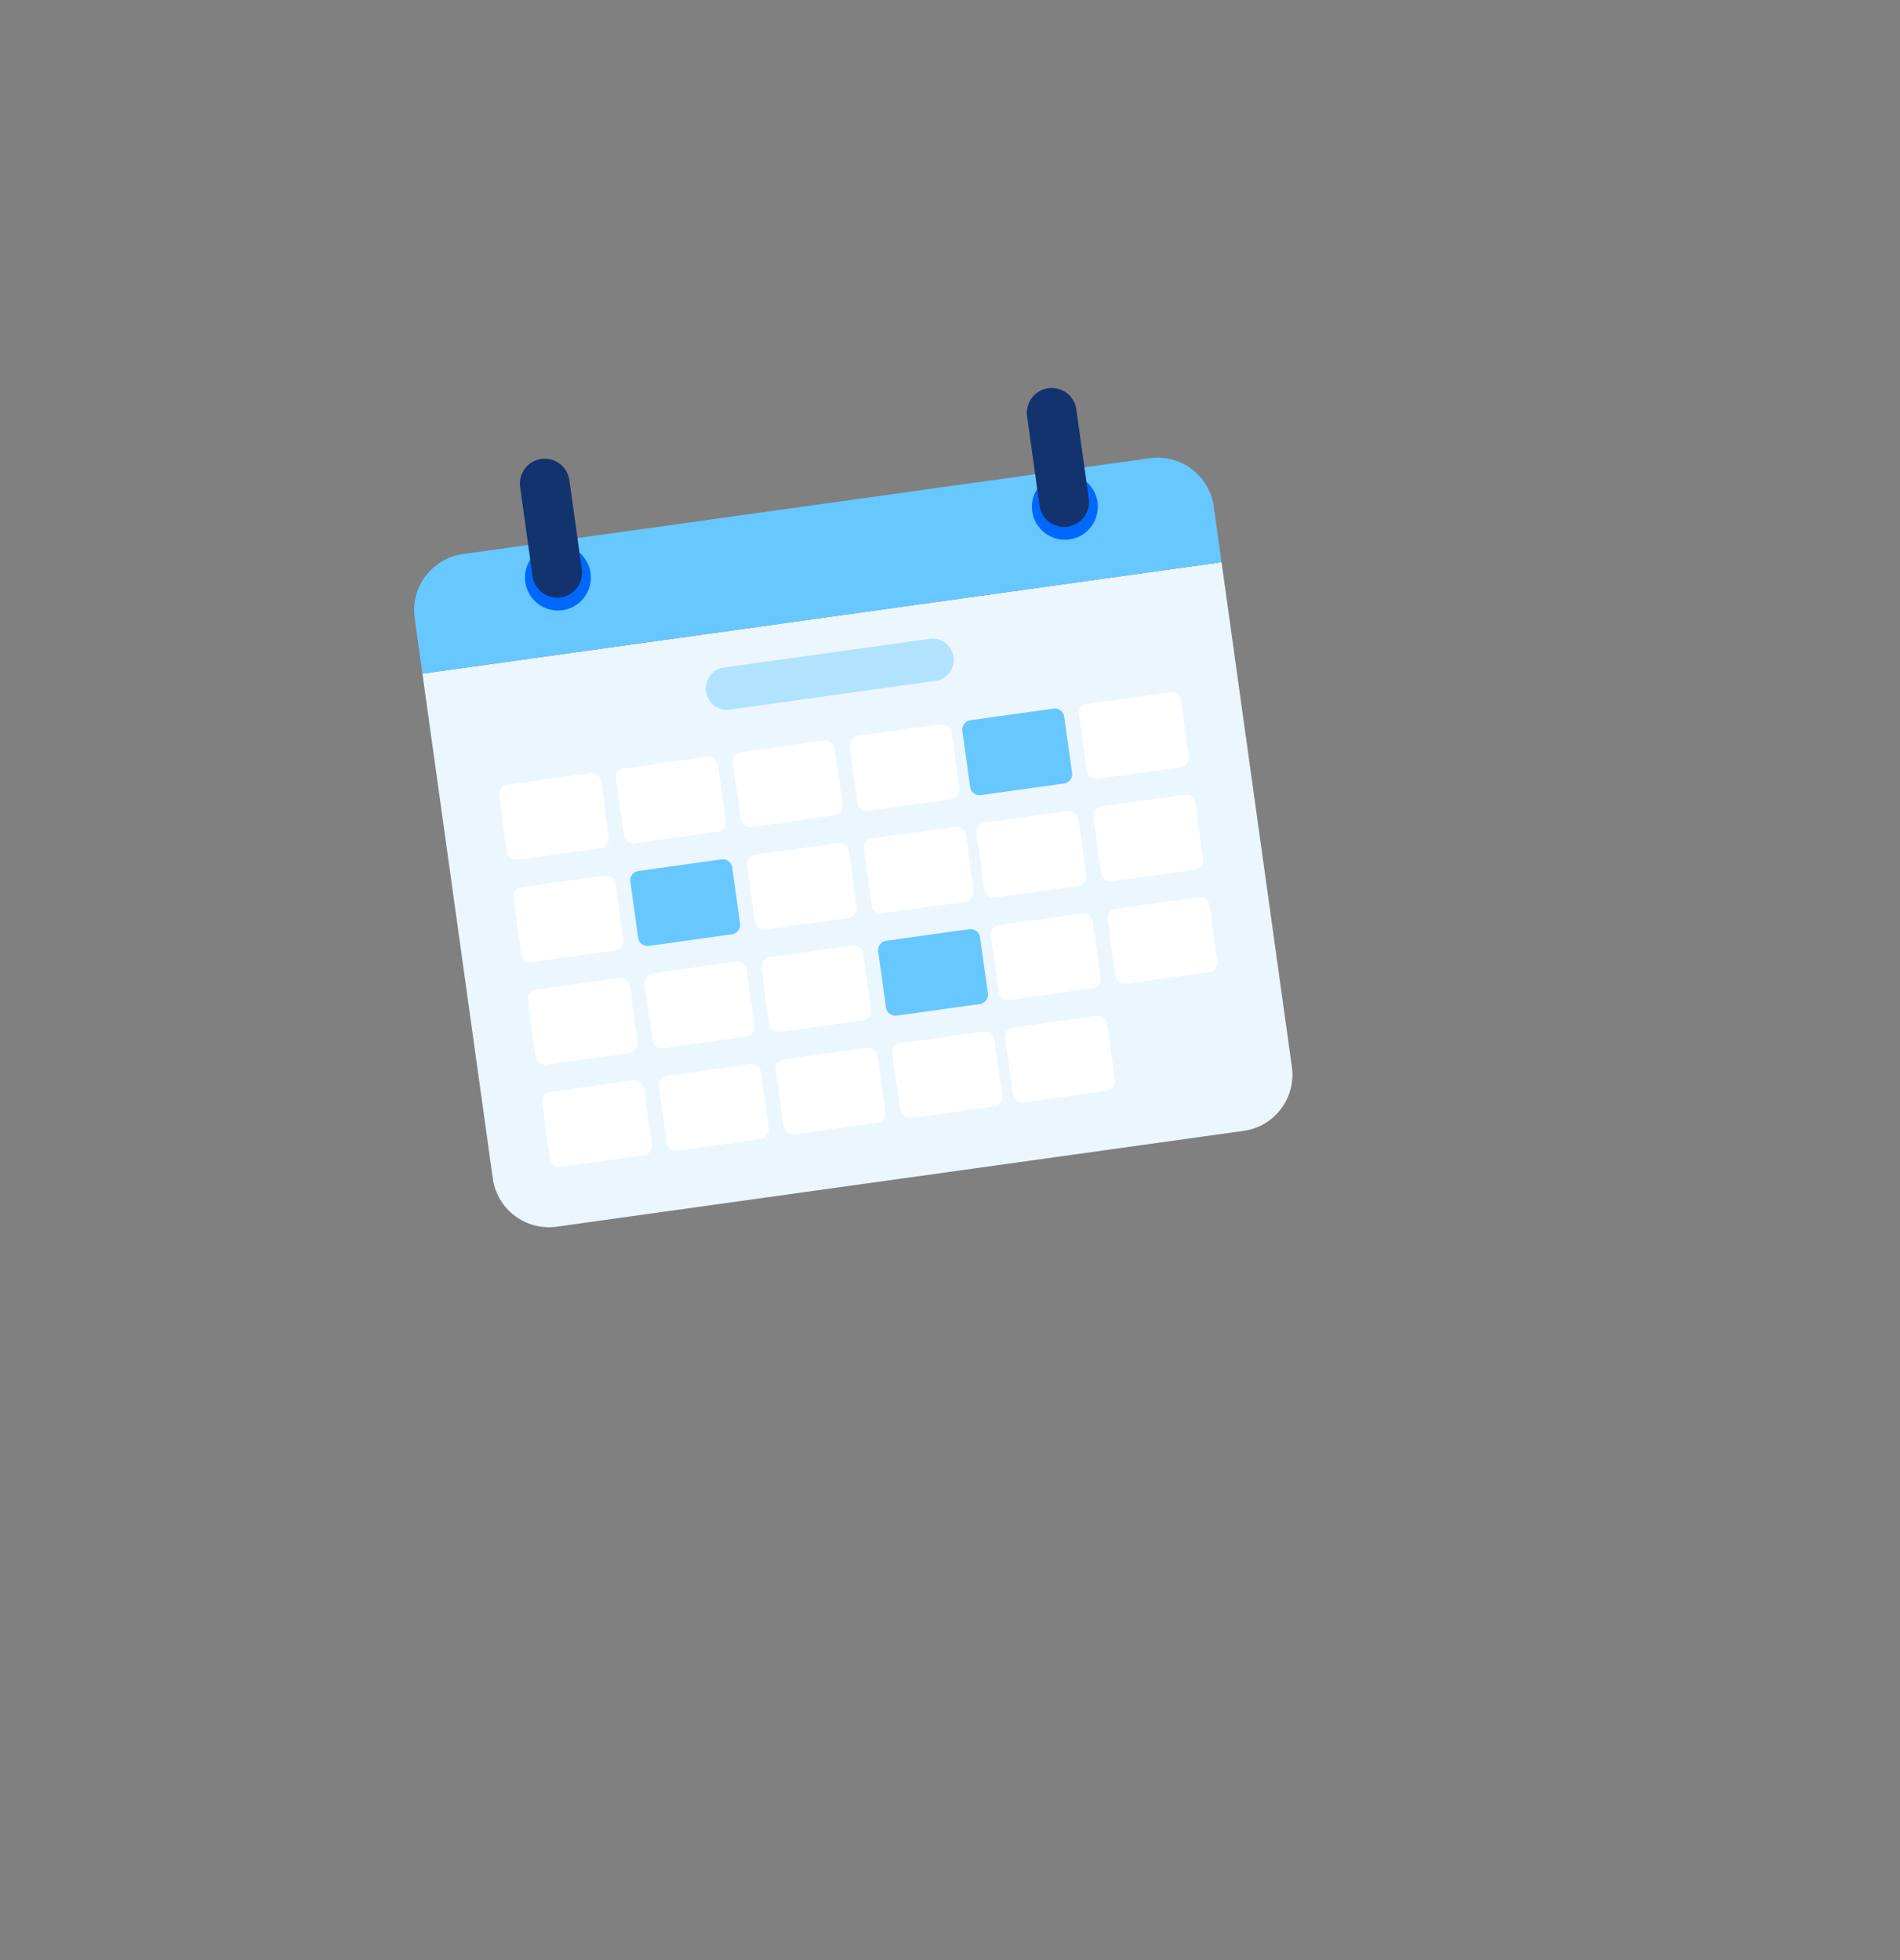
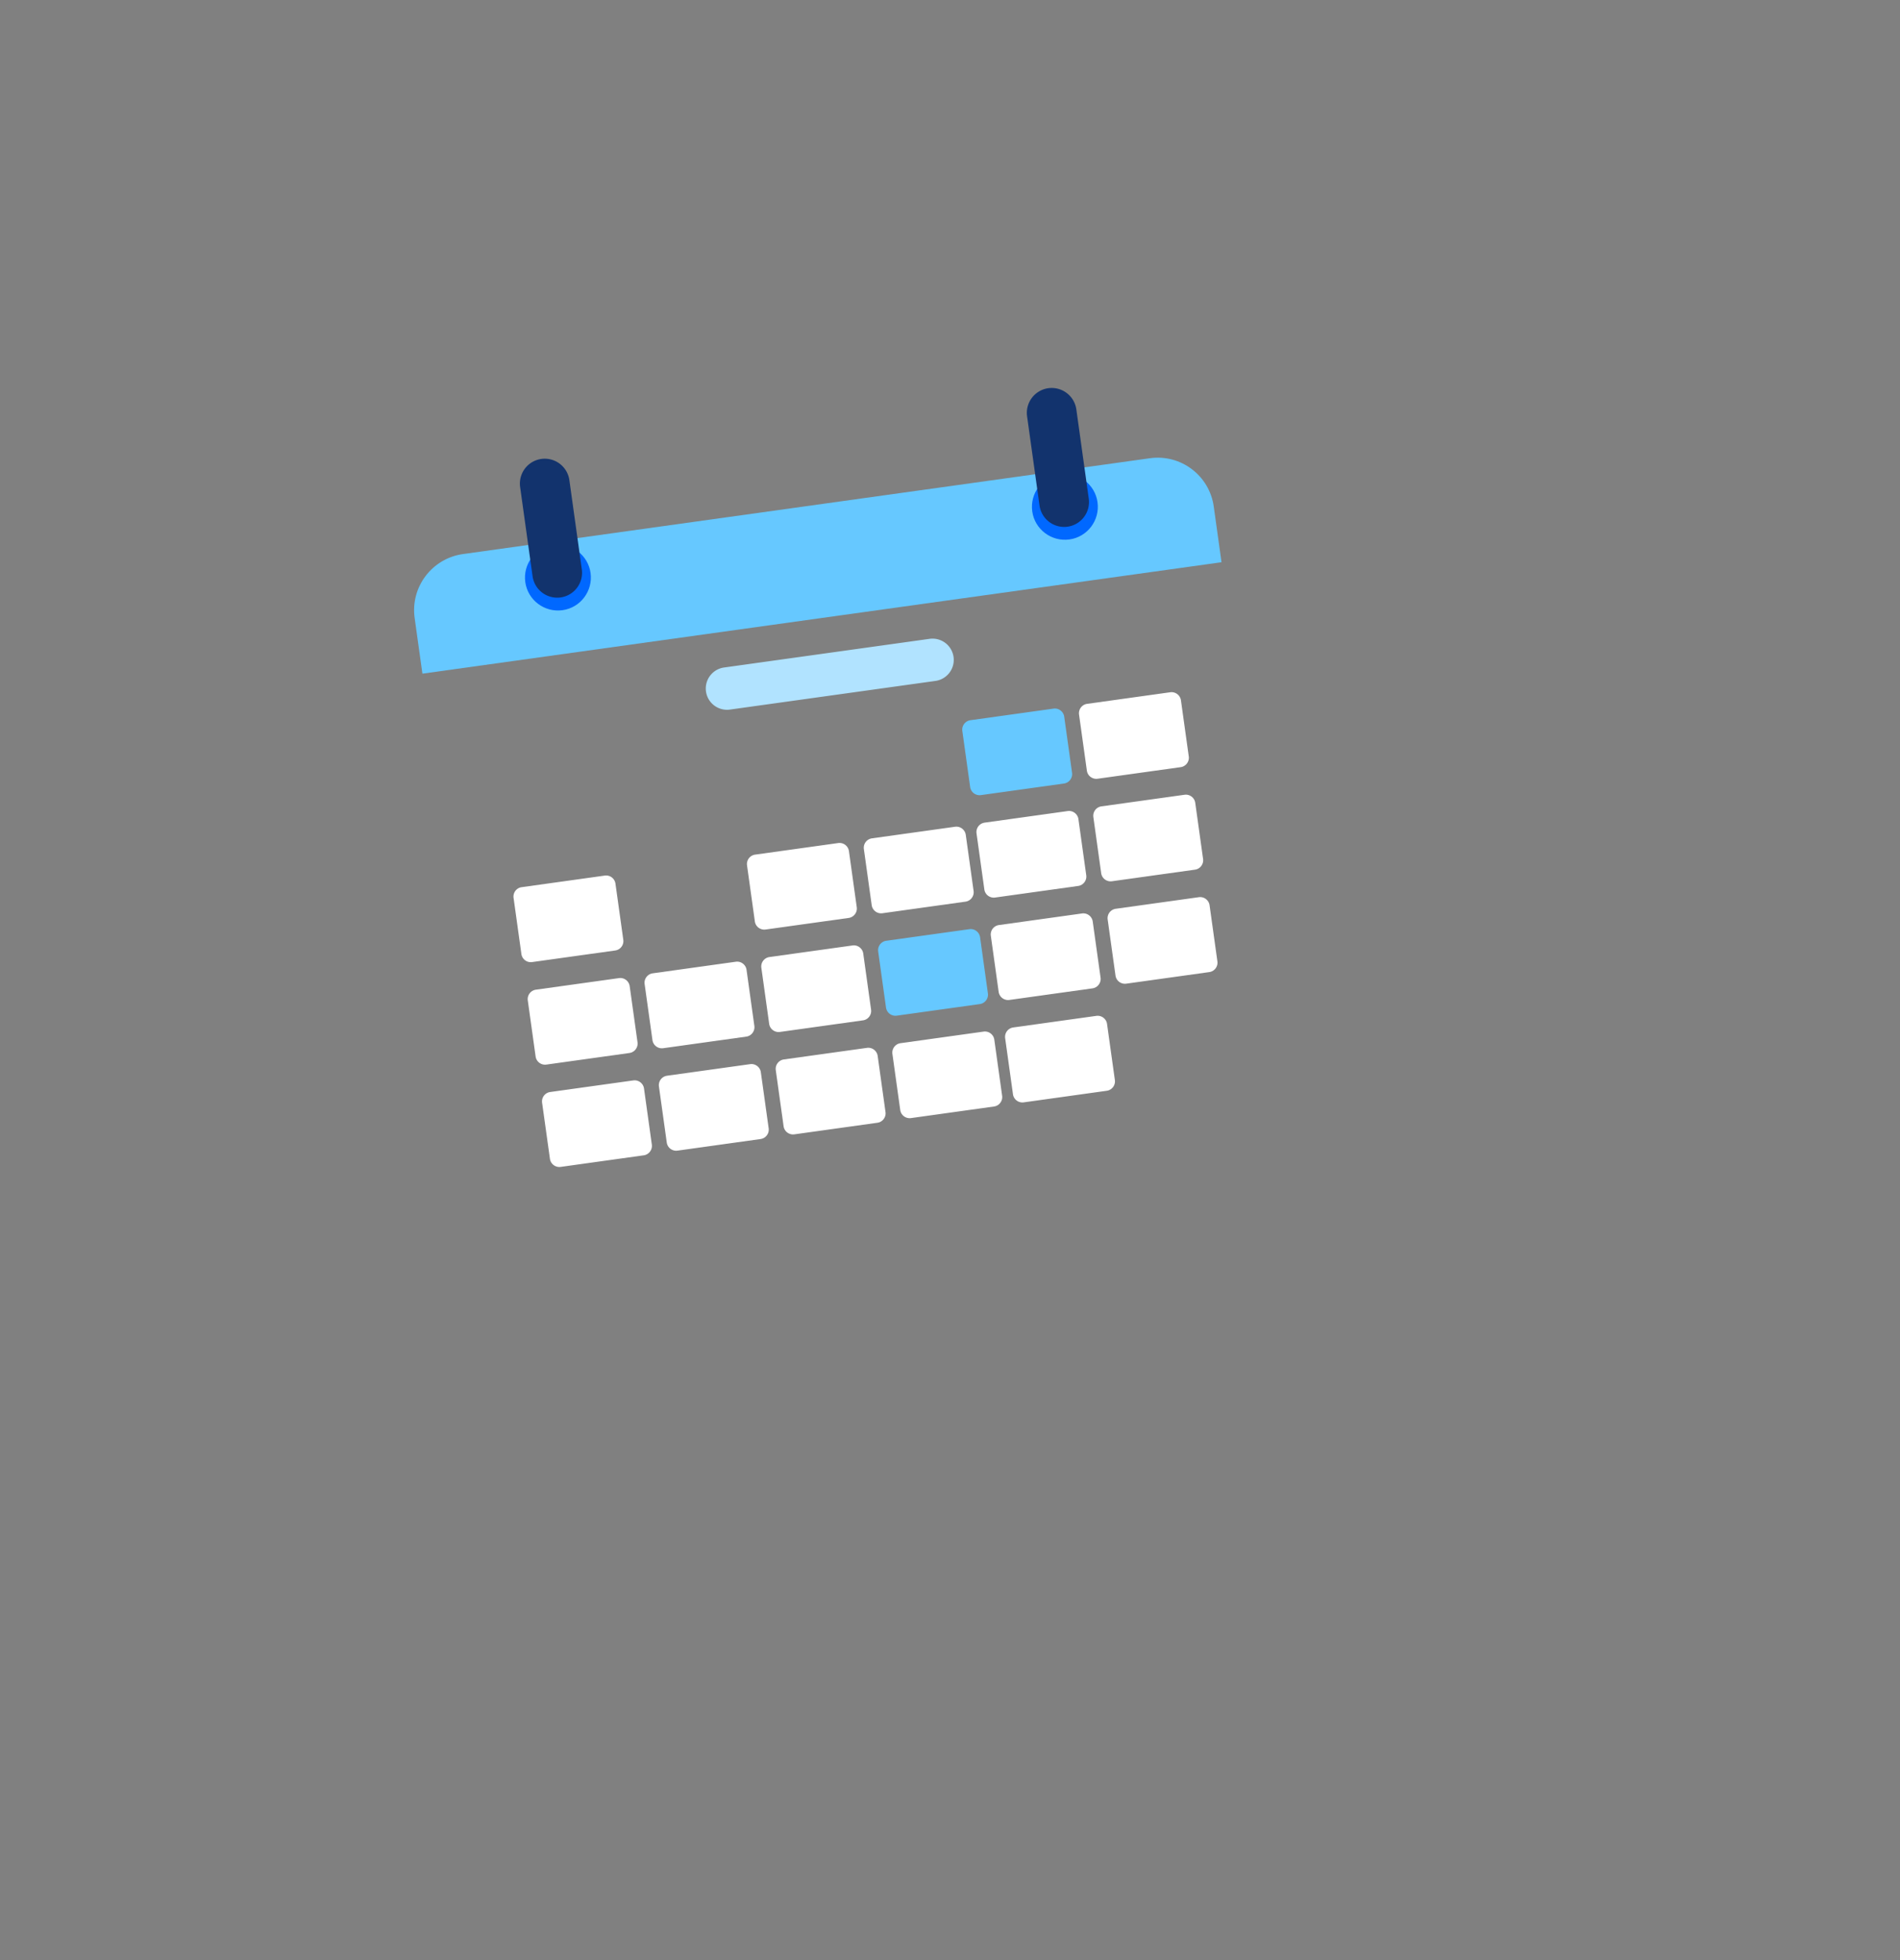
<svg xmlns="http://www.w3.org/2000/svg" width="252" height="260" viewBox="0 0 252 260" fill="none">
  <rect x="0" y="0" width="252" height="260" fill="#808080" stroke="none" />
-   <path d="M162.014 74.57l9.33 66.936a7.508 7.508 0 01-6.414 8.486l-91.087 12.709c-4.104.568-7.918-2.296-8.485-6.414l-9.33-66.936 105.986-14.78z" fill="#ECF6FF" />
  <path d="M160.983 67.193l1.029 7.378L56.025 89.35l-1.029-7.377c-.58-4.117 2.31-7.918 6.414-8.486l91.087-12.708c4.117-.581 7.918 2.296 8.486 6.413z" fill="#66C8FF" />
  <path d="M78.328 75.996c.33 2.388-1.333 4.606-3.722 4.936-2.388.33-4.605-1.333-4.935-3.722-.33-2.389 1.332-4.606 3.721-4.936 2.389-.33 4.606 1.333 4.936 3.722zm67.238-9.383c.33 2.389-1.333 4.606-3.721 4.936-2.389.33-4.606-1.333-4.936-3.722-.33-2.389 1.333-4.606 3.722-4.936 2.388-.33 4.605 1.333 4.935 3.722z" fill="#0068FF" />
  <path d="M71.796 60.871a3.302 3.302 0 00-2.811 3.722l1.65 11.838a3.302 3.302 0 003.721 2.811 3.302 3.302 0 002.811-3.722l-1.65-11.837a3.302 3.302 0 00-3.721-2.812zm67.238-9.382a3.302 3.302 0 00-2.811 3.721l1.65 11.838a3.301 3.301 0 003.721 2.811 3.302 3.302 0 002.811-3.721L142.756 54.3a3.303 3.303 0 00-3.722-2.811z" fill="#12336D" />
  <path d="M124.069 90.314l-27.252 3.8a2.816 2.816 0 01-3.181-2.401 2.816 2.816 0 012.402-3.18l27.252-3.801a2.817 2.817 0 013.181 2.402 2.816 2.816 0 01-2.402 3.18z" fill="#B1E3FF" />
-   <path d="M78.305 102.548l-11.032 1.539a1.253 1.253 0 00-1.069 1.414l1.04 7.451a1.252 1.252 0 001.414 1.068l11.032-1.538a1.254 1.254 0 001.069-1.415l-1.04-7.451a1.254 1.254 0 00-1.414-1.068zM93.8 100.39l-11.03 1.538a1.254 1.254 0 00-1.07 1.415l1.04 7.451a1.253 1.253 0 001.415 1.068l11.031-1.539a1.253 1.253 0 001.069-1.414l-1.04-7.451a1.254 1.254 0 00-1.414-1.068zm4.461-.633l11.032-1.54c.68-.094 1.32.39 1.415 1.07l1.039 7.45a1.262 1.262 0 01-1.069 1.415l-11.031 1.538a1.262 1.262 0 01-1.415-1.068l-1.04-7.451a1.262 1.262 0 011.07-1.415zm15.496-2.147l11.032-1.539c.68-.094 1.32.39 1.415 1.069l1.039 7.45c.095.68-.389 1.32-1.069 1.415l-11.031 1.539a1.262 1.262 0 01-1.415-1.069l-1.039-7.45a1.262 1.262 0 011.068-1.415z" fill="#fff" />
  <path d="M128.703 95.526l11.031-1.539c.68-.094 1.32.39 1.415 1.069l1.039 7.45c.095.68-.389 1.32-1.068 1.415l-11.032 1.539a1.262 1.262 0 01-1.415-1.069l-1.039-7.45a1.262 1.262 0 011.069-1.415z" fill="#66C8FF" />
  <path d="M144.183 93.354l11.032-1.538a1.262 1.262 0 011.415 1.068l1.039 7.45c.095.68-.389 1.32-1.069 1.415l-11.031 1.539a1.262 1.262 0 01-1.415-1.069l-1.039-7.45a1.26 1.26 0 011.068-1.415zm-63.968 22.778l-11.032 1.539a1.253 1.253 0 00-1.068 1.414l1.039 7.451a1.253 1.253 0 001.415 1.068l11.031-1.538a1.254 1.254 0 001.069-1.415l-1.04-7.451a1.254 1.254 0 00-1.414-1.068z" fill="#fff" />
-   <path d="M84.668 115.524l11.031-1.539c.68-.094 1.32.389 1.415 1.069l1.04 7.45c.094.68-.39 1.32-1.07 1.415l-11.031 1.539a1.262 1.262 0 01-1.415-1.069l-1.039-7.45a1.262 1.262 0 011.069-1.415z" fill="#66C8FF" />
  <path d="M100.148 113.354l11.032-1.538a1.262 1.262 0 011.415 1.068l1.039 7.45c.094.68-.389 1.32-1.069 1.415l-11.032 1.539a1.26 1.26 0 01-1.414-1.069l-1.04-7.45a1.262 1.262 0 011.069-1.415zm15.496-2.16l11.032-1.539a1.263 1.263 0 011.415 1.069l1.039 7.45c.095.68-.389 1.32-1.069 1.415l-11.031 1.539a1.262 1.262 0 01-1.415-1.069l-1.039-7.45a1.261 1.261 0 011.068-1.415zm14.941-2.082l11.032-1.539c.68-.094 1.32.389 1.415 1.069l1.039 7.45c.095.68-.389 1.32-1.068 1.415l-11.032 1.539a1.262 1.262 0 01-1.415-1.069l-1.039-7.45a1.262 1.262 0 011.068-1.415zm15.497-2.16l11.031-1.539c.68-.095 1.32.389 1.415 1.069l1.039 7.45c.095.68-.389 1.32-1.068 1.415l-11.032 1.539a1.262 1.262 0 01-1.415-1.069l-1.039-7.45a1.262 1.262 0 011.069-1.415zM71.07 131.268l11.032-1.538a1.26 1.26 0 011.414 1.068l1.04 7.45a1.261 1.261 0 01-1.069 1.415l-11.032 1.539a1.262 1.262 0 01-1.415-1.069l-1.039-7.45a1.262 1.262 0 011.069-1.415zm15.496-2.172l11.032-1.538c.68-.095 1.32.389 1.415 1.068l1.039 7.451c.094.679-.39 1.32-1.069 1.414l-11.032 1.539a1.262 1.262 0 01-1.414-1.068l-1.04-7.451a1.262 1.262 0 011.069-1.415zm15.48-2.158l11.032-1.538c.68-.095 1.32.388 1.415 1.068l1.039 7.45c.095.68-.389 1.32-1.068 1.415l-11.032 1.539a1.262 1.262 0 01-1.415-1.069l-1.039-7.45a1.262 1.262 0 011.068-1.415z" fill="#fff" />
  <path d="M117.542 124.778l11.032-1.539c.68-.094 1.32.389 1.415 1.069l1.039 7.45c.095.68-.389 1.32-1.068 1.415l-11.032 1.539a1.262 1.262 0 01-1.415-1.069l-1.039-7.45a1.262 1.262 0 011.068-1.415z" fill="#66C8FF" />
  <path d="M132.484 122.694l11.032-1.539a1.261 1.261 0 011.414 1.069l1.04 7.45c.094.68-.389 1.32-1.069 1.415l-11.032 1.539a1.262 1.262 0 01-1.415-1.069l-1.039-7.45a1.262 1.262 0 011.069-1.415zm15.496-2.158l11.032-1.539a1.262 1.262 0 011.415 1.069l1.039 7.45c.094.68-.389 1.32-1.069 1.415l-11.032 1.538a1.26 1.26 0 01-1.414-1.068l-1.04-7.45a1.262 1.262 0 011.069-1.415zm-75.012 24.303L84 143.3c.68-.095 1.32.389 1.415 1.068l1.039 7.451a1.262 1.262 0 01-1.069 1.415l-11.031 1.538a1.262 1.262 0 01-1.415-1.068l-1.04-7.451a1.26 1.26 0 011.07-1.414zm15.496-2.159l11.032-1.538c.68-.095 1.32.389 1.415 1.068l1.039 7.451a1.26 1.26 0 01-1.069 1.414l-11.031 1.539a1.262 1.262 0 01-1.415-1.068l-1.04-7.451a1.262 1.262 0 011.07-1.415zm15.496-2.16l11.032-1.538c.68-.095 1.32.388 1.415 1.068l1.039 7.45c.095.68-.389 1.32-1.068 1.415l-11.032 1.539a1.262 1.262 0 01-1.415-1.069l-1.039-7.45a1.262 1.262 0 011.068-1.415zm15.469-2.156l11.032-1.539c.68-.094 1.32.389 1.415 1.069l1.039 7.45c.095.68-.389 1.32-1.069 1.415l-11.031 1.539a1.262 1.262 0 01-1.415-1.069l-1.039-7.45a1.262 1.262 0 011.068-1.415zm14.953-2.086l11.032-1.539c.68-.094 1.32.389 1.415 1.069l1.039 7.45c.095.68-.389 1.32-1.069 1.415l-11.031 1.539a1.262 1.262 0 01-1.415-1.069l-1.039-7.45a1.262 1.262 0 011.068-1.415z" fill="#fff" />
</svg>